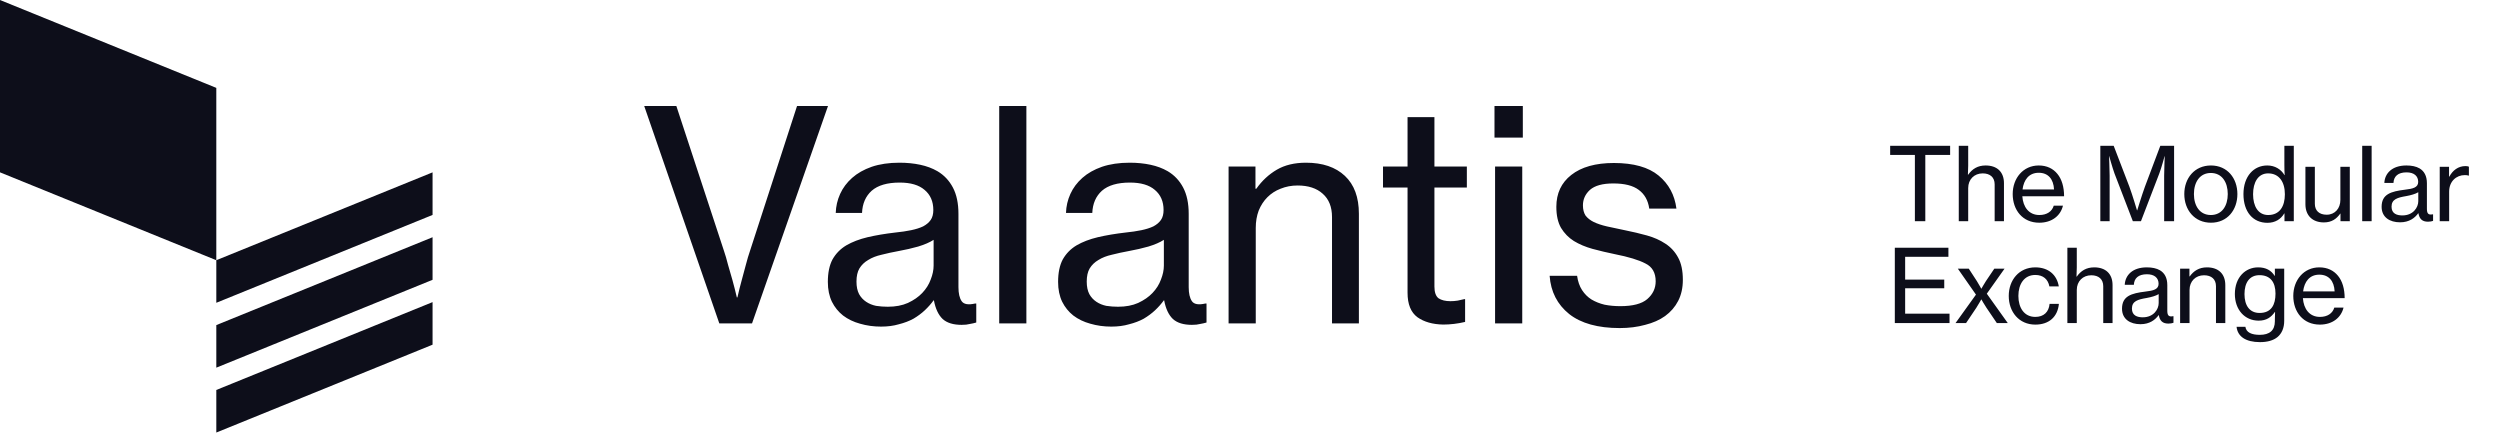
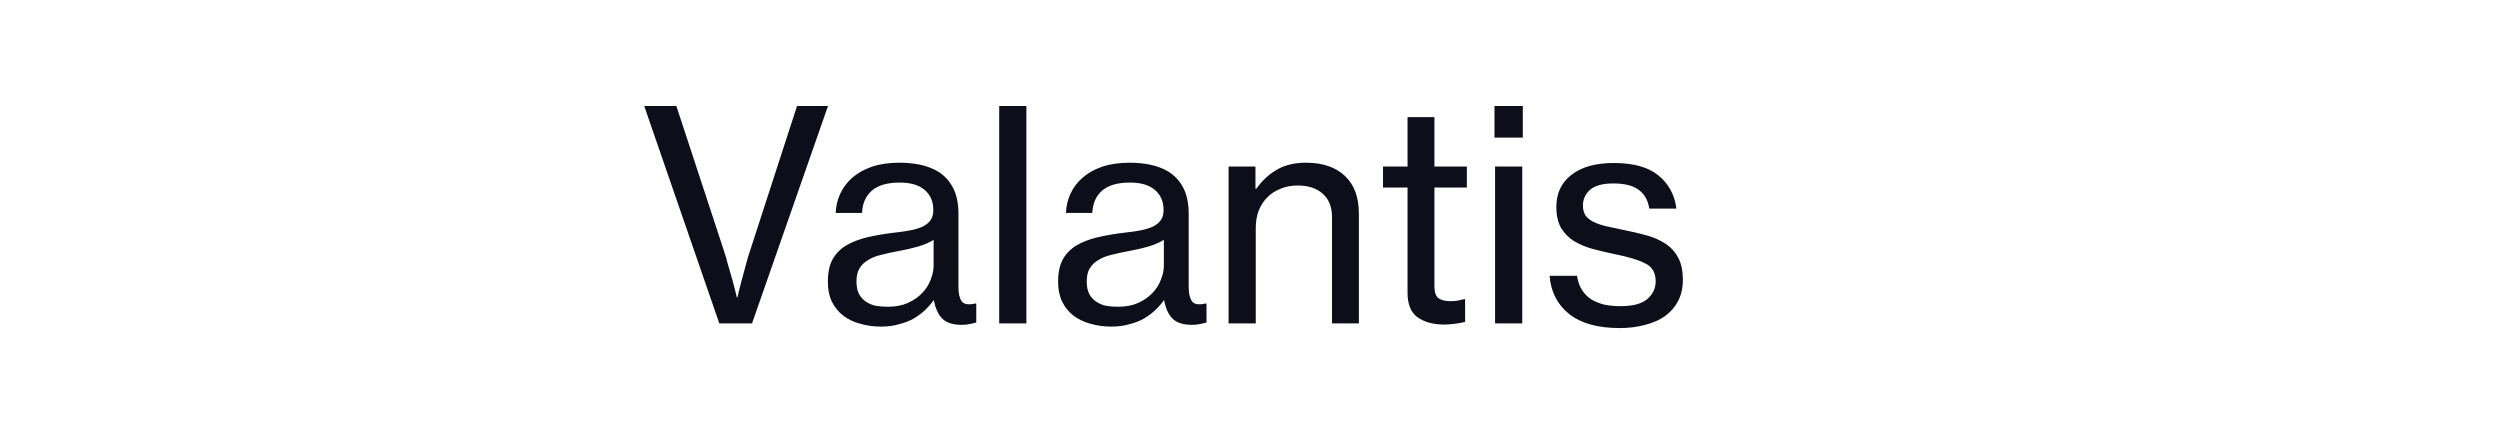
<svg xmlns="http://www.w3.org/2000/svg" width="866" height="150" viewBox="0 0 866 150" fill="none">
-   <path d="M654.75 53.67V50.512H675.524V53.67H666.927V76.623H663.316V53.67H654.75ZM681.783 57.355C681.783 58.303 681.713 59.602 681.682 60.514H681.783C683.188 58.514 685.085 57.32 687.821 57.32C691.754 57.32 694.174 59.531 694.174 63.462V76.623H690.947V63.848C690.947 61.427 689.365 60.058 686.8 60.058C683.888 60.058 681.783 62.128 681.783 65.147V76.623H678.518V50.512H681.783V57.355ZM706.395 77.149C700.603 77.149 697.199 72.727 697.199 67.217C697.199 61.742 700.817 57.32 706.218 57.32C709.029 57.32 711.204 58.408 712.679 60.233C714.223 62.093 714.998 64.796 714.998 67.989H700.533C700.779 71.674 702.783 74.482 706.433 74.482C709.029 74.482 710.819 73.254 711.418 71.253H714.607C713.769 74.762 710.75 77.149 706.395 77.149ZM706.218 59.847C702.815 59.847 701.025 62.304 700.603 65.638H711.519C711.343 62.023 709.483 59.847 706.218 59.847ZM727.553 76.623V50.512H732.186L737.625 64.69C738.678 67.533 740.26 72.867 740.26 72.867H740.329C740.329 72.867 741.942 67.568 742.995 64.69L748.327 50.512H753.105V76.623H749.663V60.83C749.663 58.514 749.871 54.127 749.871 54.127H749.802C749.802 54.127 748.749 58.057 747.981 60.093L741.627 76.623H738.816L732.463 60.093C731.726 58.057 730.642 54.127 730.642 54.127H730.572C730.572 54.127 730.78 58.514 730.78 60.83V76.623H727.553ZM765.874 77.149C760.189 77.149 756.641 72.727 756.641 67.217C756.641 61.742 760.189 57.32 765.874 57.32C771.559 57.32 775.032 61.742 775.032 67.217C775.032 72.727 771.559 77.149 765.874 77.149ZM765.836 74.482C769.7 74.482 771.698 71.288 771.698 67.217C771.698 63.146 769.7 59.917 765.836 59.917C761.979 59.917 759.975 63.146 759.975 67.217C759.975 71.288 761.979 74.482 765.836 74.482ZM785.444 77.184C780.358 77.184 777.131 73.323 777.131 67.252C777.131 61.041 780.711 57.32 785.375 57.32C788.047 57.32 790.152 58.654 791.344 60.654H791.413C791.344 59.812 791.306 58.444 791.306 57.18V50.512H794.571V76.623H791.344V73.92H791.274C790.083 75.956 788.079 77.184 785.444 77.184ZM785.69 74.482C789.73 74.482 791.482 71.428 791.482 67.288C791.482 63.041 789.484 60.058 785.69 60.058C782.217 60.058 780.465 63.146 780.465 67.288C780.465 71.428 782.217 74.482 785.69 74.482ZM813.97 76.623H810.743V73.99H810.674C809.338 75.851 807.687 77.044 804.983 77.044C801.088 77.044 798.598 74.692 798.598 70.762V57.777H801.863V70.586C801.863 72.973 803.369 74.377 805.966 74.377C808.846 74.377 810.706 72.166 810.706 69.253V57.777H813.97V76.623ZM818.269 76.623V50.512H821.534V76.623H818.269ZM831.379 77.009C827.799 77.009 824.994 75.254 824.994 71.639C824.994 67.252 828.221 66.305 833.099 65.708C835.873 65.392 837.663 64.936 837.663 63.006C837.663 60.97 836.219 59.707 833.623 59.707C830.641 59.707 829.204 61.111 829.097 63.357H825.939C826.078 60.163 828.498 57.32 833.591 57.32C835.381 57.32 836.957 57.636 838.154 58.338C839.73 59.286 840.682 60.935 840.682 63.462V72.271C840.682 73.78 841.028 74.587 842.68 74.236H842.818V76.518C842.364 76.658 841.835 76.798 841.066 76.798C839.062 76.798 838.085 75.851 837.732 73.85H837.694C836.503 75.5 834.574 77.009 831.379 77.009ZM832.185 74.623C835.942 74.623 837.694 71.85 837.694 69.674V66.585C836.749 67.182 835.097 67.639 833.553 67.919C830.465 68.445 828.429 69.007 828.429 71.604C828.429 74.026 830.288 74.623 832.185 74.623ZM848.346 57.777V61.181H848.453C849.613 59.005 851.541 57.531 854.037 57.531C854.56 57.531 854.875 57.601 855.228 57.742V60.83H855.121C854.667 60.69 854.352 60.654 853.791 60.654C850.873 60.654 848.384 62.83 848.384 66.375V76.623H845.119V57.777H848.346ZM656.364 111.917V85.806H674.931V88.965H659.943V96.861H673.488V99.844H659.943V108.653H675.316V111.917H656.364ZM677.39 111.917L684.474 102.055L678.196 93.071H681.984L684.795 97.387C685.388 98.335 686.302 99.984 686.302 99.984H686.371C686.371 99.984 687.316 98.3 687.915 97.387L690.827 93.071H694.375L688.23 101.739L695.497 111.917H691.709L688.092 106.583C687.392 105.565 686.371 103.74 686.371 103.74H686.302C686.302 103.74 685.281 105.565 684.619 106.583L681.039 111.917H677.39ZM705.027 112.443C699.374 112.443 695.831 108.021 695.831 102.511C695.831 97.037 699.374 92.614 705.027 92.614C709.553 92.614 712.502 95.176 713.17 99.212H709.906C709.445 96.756 707.763 95.247 705.027 95.247C701.164 95.247 699.166 98.44 699.166 102.511C699.166 106.583 701.164 109.776 705.027 109.776C707.977 109.776 709.729 108.056 709.975 105.249H713.202C712.78 109.741 709.798 112.443 705.027 112.443ZM719.398 92.65C719.398 93.597 719.328 94.896 719.297 95.808H719.398C720.803 93.808 722.7 92.614 725.436 92.614C729.368 92.614 731.789 94.826 731.789 98.756V111.917H728.562V99.142C728.562 96.72 726.98 95.352 724.421 95.352C721.509 95.352 719.398 97.422 719.398 100.441V111.917H716.139V85.806H719.398V92.65ZM741.451 112.303C737.871 112.303 735.066 110.548 735.066 106.934C735.066 102.546 738.293 101.599 743.172 101.002C745.945 100.687 747.735 100.23 747.735 98.3C747.735 96.265 746.291 95.001 743.695 95.001C740.713 95.001 739.276 96.405 739.169 98.651H736.012C736.15 95.457 738.571 92.614 743.663 92.614C745.453 92.614 747.029 92.931 748.226 93.632C749.802 94.58 750.754 96.229 750.754 98.756V107.565C750.754 109.074 751.1 109.881 752.752 109.53H752.89V111.812C752.437 111.952 751.907 112.092 751.138 112.092C749.134 112.092 748.157 111.145 747.804 109.145H747.766C746.575 110.794 744.646 112.303 741.451 112.303ZM742.258 109.917C746.014 109.917 747.766 107.144 747.766 104.968V101.88C746.821 102.476 745.169 102.933 743.625 103.213C740.537 103.739 738.501 104.301 738.501 106.898C738.501 109.32 740.361 109.917 742.258 109.917ZM758.418 93.071V95.738H758.525C759.893 93.843 761.752 92.614 764.494 92.614C768.42 92.614 770.847 94.826 770.847 98.756V111.917H767.614V99.142C767.614 96.72 766.038 95.352 763.473 95.352C760.561 95.352 758.456 97.422 758.456 100.441V111.917H755.191V93.071H758.418ZM782.86 118.514C777.912 118.514 775.101 116.549 774.748 113.215H777.805C778.083 115.18 779.98 115.988 782.791 115.988C786.156 115.988 788.016 114.479 788.016 111.285V110.759C788.016 109.671 788.054 108.653 788.085 108.056H788.016C786.717 109.917 785.072 111.074 782.4 111.074C777.591 111.074 774.156 107.319 774.156 101.844C774.156 96.054 777.805 92.614 782.223 92.614C784.927 92.614 786.755 93.667 787.946 95.563H788.016V93.071H791.249V111.145C791.249 113.636 790.404 115.496 788.967 116.725C787.493 117.953 785.387 118.514 782.86 118.514ZM782.715 108.407C786.824 108.407 788.23 105.529 788.23 101.704C788.23 97.738 786.44 95.317 782.684 95.317C779.242 95.317 777.49 97.914 777.49 101.88C777.49 105.88 779.312 108.407 782.715 108.407ZM803.59 112.443C797.798 112.443 794.394 108.021 794.394 102.511C794.394 97.037 798.012 92.614 803.413 92.614C806.224 92.614 808.399 93.703 809.874 95.527C811.418 97.387 812.187 100.09 812.187 103.283H797.728C797.974 106.968 799.978 109.776 803.628 109.776C806.224 109.776 808.014 108.548 808.607 106.547H811.802C810.958 110.057 807.945 112.443 803.59 112.443ZM803.413 95.142C800.01 95.142 798.22 97.598 797.798 100.932H808.714C808.537 97.317 806.678 95.142 803.413 95.142Z" fill="#0D0E1A" />
-   <path fill-rule="evenodd" clip-rule="evenodd" d="M74.928 30.441L0 0V59.697L74.928 90.138V30.441ZM74.931 104.883V90.137L149.839 59.703V74.451L74.931 104.883ZM74.931 112.61V127.357L149.839 96.925V82.177L74.931 112.61ZM74.931 149.832V135.085L149.839 104.651V119.399L74.931 149.832Z" fill="#0D0E1A" />
  <path d="M223.159 36.728H234.291L250.788 86.924C251.26 88.274 251.733 89.893 252.205 91.782C252.744 93.604 253.251 95.358 253.723 97.045C254.263 99.001 254.769 100.992 255.241 103.016H255.443C255.916 100.924 256.422 98.9 256.962 96.944C257.434 95.257 257.906 93.503 258.379 91.681C258.851 89.859 259.323 88.274 259.795 86.924L276.09 36.728H286.818L260.504 112.023H249.169L223.159 36.728ZM305.186 113.136C302.622 113.136 300.193 112.799 297.899 112.124C295.673 111.517 293.716 110.572 292.029 109.29C290.41 108.008 289.128 106.423 288.183 104.534C287.238 102.577 286.766 100.283 286.766 97.652C286.766 94.481 287.306 91.883 288.385 89.859C289.532 87.835 291.118 86.216 293.142 85.001C295.234 83.787 297.696 82.843 300.53 82.168C303.431 81.493 306.636 80.953 310.145 80.549C312.169 80.346 313.991 80.077 315.61 79.739C317.229 79.402 318.613 78.963 319.759 78.424C320.906 77.816 321.784 77.074 322.391 76.197C322.998 75.32 323.302 74.173 323.302 72.756C323.302 69.787 322.29 67.46 320.265 65.773C318.309 64.087 315.441 63.243 311.663 63.243C307.345 63.243 304.106 64.187 301.947 66.077C299.856 67.966 298.742 70.53 298.607 73.768H289.499C289.567 71.474 290.073 69.282 291.017 67.19C291.962 65.099 293.344 63.243 295.167 61.624C296.988 60.005 299.248 58.723 301.947 57.778C304.713 56.834 307.918 56.361 311.562 56.361C314.126 56.361 316.521 56.597 318.748 57.07C320.974 57.542 322.964 58.284 324.719 59.296C327.013 60.645 328.801 62.535 330.083 64.963C331.365 67.392 332.006 70.428 332.006 74.072V99.473C332.006 101.633 332.377 103.252 333.119 104.331C333.861 105.411 335.413 105.681 337.774 105.141H338.179V111.719C337.505 111.921 336.762 112.09 335.952 112.225C335.211 112.428 334.266 112.529 333.119 112.529C330.217 112.529 328.025 111.854 326.54 110.505C325.056 109.088 324.044 106.929 323.504 104.028H323.403C322.526 105.242 321.514 106.389 320.367 107.469C319.22 108.548 317.904 109.526 316.419 110.403C314.935 111.213 313.249 111.854 311.36 112.326C309.537 112.866 307.48 113.136 305.186 113.136ZM307.514 106.254C310.212 106.254 312.54 105.816 314.497 104.938C316.521 103.994 318.174 102.847 319.456 101.498C320.806 100.081 321.784 98.529 322.391 96.842C323.066 95.156 323.403 93.536 323.403 91.985V83.079C322.053 83.956 320.265 84.732 318.039 85.407C315.88 86.014 313.687 86.52 311.46 86.924C309.234 87.329 307.21 87.768 305.388 88.24C303.567 88.645 302.014 89.252 300.733 90.062C299.451 90.804 298.439 91.782 297.696 92.997C297.022 94.143 296.684 95.662 296.684 97.55C296.684 99.305 296.988 100.755 297.596 101.902C298.203 102.982 299.012 103.859 300.024 104.534C301.036 105.209 302.183 105.681 303.465 105.95C304.815 106.153 306.164 106.254 307.514 106.254ZM346.126 36.728H355.538V112.023H346.126V36.728ZM384.945 113.136C382.381 113.136 379.953 112.799 377.658 112.124C375.432 111.517 373.475 110.572 371.789 109.29C370.169 108.008 368.887 106.423 367.943 104.534C366.998 102.577 366.526 100.283 366.526 97.652C366.526 94.481 367.065 91.883 368.145 89.859C369.292 87.835 370.877 86.216 372.902 85.001C374.994 83.787 377.456 82.843 380.29 82.168C383.191 81.493 386.396 80.953 389.905 80.549C391.928 80.346 393.75 80.077 395.37 79.739C396.989 79.402 398.372 78.963 399.519 78.424C400.666 77.816 401.543 77.074 402.15 76.197C402.758 75.32 403.061 74.173 403.061 72.756C403.061 69.787 402.049 67.46 400.025 65.773C398.069 64.087 395.201 63.243 391.422 63.243C387.104 63.243 383.866 64.187 381.707 66.077C379.615 67.966 378.502 70.53 378.367 73.768H369.258C369.325 71.474 369.832 69.282 370.776 67.19C371.721 65.099 373.104 63.243 374.926 61.624C376.748 60.005 379.008 58.723 381.707 57.778C384.473 56.834 387.678 56.361 391.322 56.361C393.885 56.361 396.281 56.597 398.507 57.07C400.733 57.542 402.724 58.284 404.478 59.296C406.772 60.645 408.56 62.535 409.842 64.963C411.124 67.392 411.765 70.428 411.765 74.072V99.473C411.765 101.633 412.136 103.252 412.878 104.331C413.621 105.411 415.172 105.681 417.533 105.141H417.939V111.719C417.264 111.921 416.522 112.09 415.712 112.225C414.97 112.428 414.025 112.529 412.878 112.529C409.977 112.529 407.784 111.854 406.3 110.505C404.816 109.088 403.804 106.929 403.263 104.028H403.163C402.285 105.242 401.273 106.389 400.126 107.469C398.979 108.548 397.663 109.526 396.179 110.403C394.695 111.213 393.008 111.854 391.119 112.326C389.297 112.866 387.239 113.136 384.945 113.136ZM387.273 106.254C389.972 106.254 392.3 105.816 394.256 104.938C396.281 103.994 397.933 102.847 399.215 101.498C400.565 100.081 401.543 98.529 402.15 96.842C402.825 95.156 403.163 93.536 403.163 91.985V83.079C401.813 83.956 400.025 84.732 397.798 85.407C395.64 86.014 393.447 86.52 391.22 86.924C388.993 87.329 386.969 87.768 385.148 88.24C383.326 88.645 381.774 89.252 380.492 90.062C379.21 90.804 378.198 91.782 377.456 92.997C376.781 94.143 376.444 95.662 376.444 97.55C376.444 99.305 376.748 100.755 377.355 101.902C377.962 102.982 378.771 103.859 379.784 104.534C380.796 105.209 381.943 105.681 383.225 105.95C384.574 106.153 385.924 106.254 387.273 106.254ZM434.893 65.368H435.196C437.153 62.602 439.515 60.409 442.281 58.79C445.048 57.171 448.421 56.361 452.402 56.361C458.137 56.361 462.623 57.879 465.862 60.915C469.101 63.952 470.72 68.337 470.72 74.072V112.023H461.409V75.185C461.409 71.677 460.33 68.978 458.171 67.089C456.079 65.2 453.177 64.255 449.466 64.255C447.375 64.255 445.418 64.626 443.597 65.368C441.843 66.043 440.324 67.021 439.042 68.303C437.76 69.585 436.749 71.137 436.006 72.959C435.332 74.78 434.994 76.77 434.994 78.93V112.023H425.582V57.677H434.893V65.368ZM479.072 57.677H487.574V40.574H496.885V57.677H508.118V64.963H496.885V99.271C496.885 101.228 497.357 102.577 498.301 103.319C499.313 103.994 500.697 104.331 502.451 104.331C503.261 104.331 504.104 104.264 504.981 104.129C505.925 103.927 506.668 103.758 507.207 103.623H507.511V111.517C504.947 112.124 502.417 112.428 499.921 112.428C496.277 112.36 493.308 111.517 491.014 109.898C488.72 108.211 487.574 105.377 487.574 101.396V64.963H479.072V57.677ZM517.691 36.728H527.508V47.658H517.691V36.728ZM517.894 57.677H527.306V112.023H517.894V57.677ZM561.078 113.642C553.522 113.642 547.686 112.023 543.57 108.784C539.454 105.478 537.194 101.059 536.789 95.527H546.302C546.572 97.483 547.145 99.136 548.023 100.486C548.9 101.835 549.98 102.915 551.262 103.724C552.611 104.534 554.129 105.141 555.815 105.546C557.503 105.883 559.324 106.052 561.281 106.052C565.599 106.052 568.703 105.242 570.592 103.623C572.549 101.936 573.527 99.879 573.527 97.45C573.527 94.481 572.346 92.423 569.985 91.276C567.691 90.062 564.148 88.982 559.358 88.037C556.727 87.498 554.163 86.891 551.666 86.216C549.237 85.542 547.078 84.63 545.189 83.484C543.368 82.337 541.883 80.819 540.736 78.93C539.656 77.04 539.117 74.612 539.117 71.643C539.117 66.988 540.837 63.311 544.278 60.612C547.786 57.846 552.712 56.462 559.055 56.462C565.869 56.462 571.03 57.913 574.539 60.814C578.047 63.715 580.105 67.527 580.713 72.25H571.3C570.895 69.417 569.681 67.257 567.657 65.773C565.7 64.289 562.766 63.546 558.852 63.546C555.141 63.546 552.442 64.289 550.756 65.773C549.136 67.257 548.327 69.045 548.327 71.137C548.327 72.554 548.63 73.734 549.237 74.679C549.912 75.556 550.856 76.298 552.071 76.905C553.353 77.513 554.871 78.019 556.625 78.424C558.447 78.828 560.505 79.267 562.799 79.739C565.498 80.279 568.062 80.886 570.491 81.561C572.92 82.235 575.045 83.18 576.867 84.394C578.756 85.609 580.24 87.228 581.32 89.252C582.399 91.209 582.939 93.773 582.939 96.944C582.939 99.71 582.399 102.139 581.32 104.23C580.24 106.322 578.722 108.076 576.765 109.492C574.876 110.842 572.582 111.854 569.883 112.529C567.184 113.271 564.25 113.642 561.078 113.642Z" fill="#0D0E1A" />
</svg>